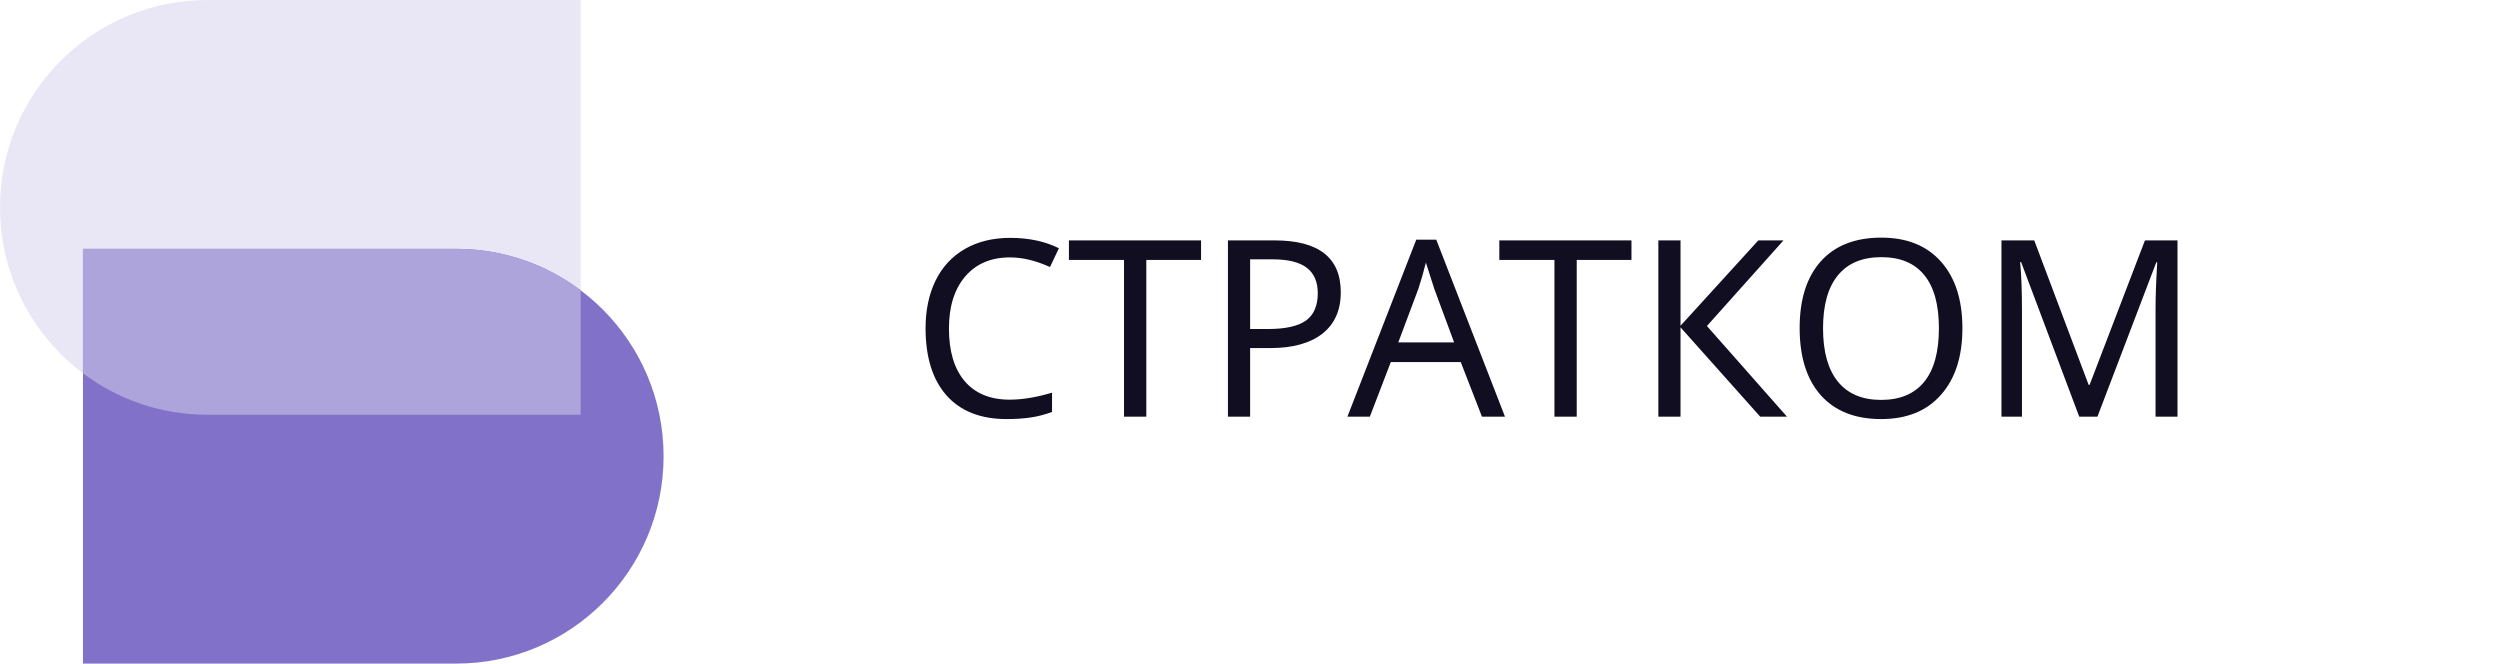
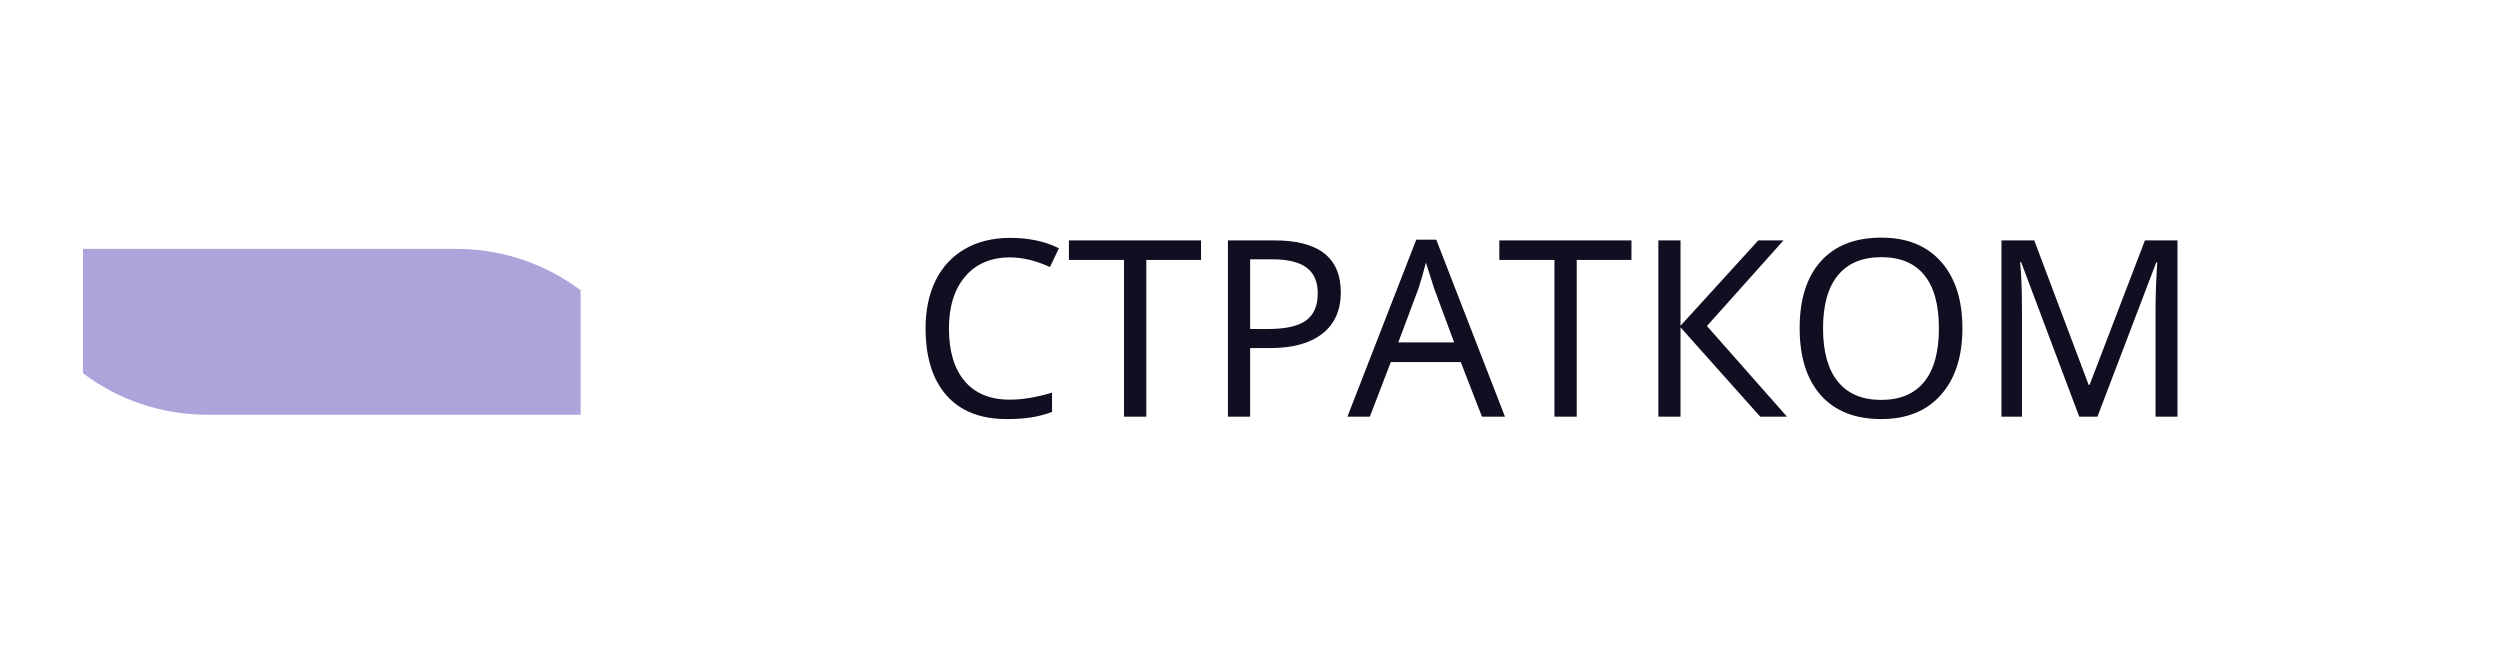
<svg xmlns="http://www.w3.org/2000/svg" width="162" height="43" viewBox="0 0 162 43" fill="none">
  <path d="M65.445 16.68C64.216 16.68 63.25 17.091 62.547 17.914C61.844 18.737 61.492 19.862 61.492 21.289C61.492 22.763 61.833 23.901 62.516 24.703C63.198 25.5 64.169 25.898 65.43 25.898C66.242 25.898 67.156 25.747 68.172 25.445V26.695C67.688 26.872 67.221 26.992 66.773 27.055C66.326 27.122 65.81 27.156 65.227 27.156C63.544 27.156 62.247 26.646 61.336 25.625C60.43 24.599 59.977 23.148 59.977 21.273C59.977 20.096 60.193 19.065 60.625 18.18C61.062 17.294 61.695 16.612 62.523 16.133C63.357 15.654 64.336 15.414 65.461 15.414C66.669 15.414 67.721 15.638 68.617 16.086L68.039 17.305C67.128 16.888 66.263 16.68 65.445 16.68ZM74.281 27H72.836V16.844H69.266V15.578H77.828V16.844H74.281V27ZM86.883 18.938C86.883 20.104 86.484 21 85.688 21.625C84.891 22.245 83.768 22.555 82.32 22.555H81.008V27H79.57V15.578H82.594C85.453 15.578 86.883 16.698 86.883 18.938ZM81.008 21.32H82.156C83.292 21.32 84.115 21.138 84.625 20.773C85.135 20.404 85.391 19.812 85.391 19C85.391 18.266 85.154 17.716 84.68 17.352C84.206 16.987 83.466 16.805 82.461 16.805H81.008V21.32ZM96.031 27L94.656 23.461H90.125L88.766 27H87.312L91.773 15.531H93.07L97.523 27H96.031ZM94.227 22.188L92.945 18.727L92.398 17.016C92.242 17.641 92.078 18.211 91.906 18.727L90.609 22.188H94.227ZM102.172 27H100.727V16.844H97.156V15.578H105.719V16.844H102.172V27ZM115.797 27H114.062L108.898 21.211V27H107.461V15.578H108.898V21.109L113.938 15.578H115.57L110.609 21.125L115.797 27ZM127.164 21.273C127.164 23.102 126.701 24.539 125.773 25.586C124.852 26.633 123.56 27.156 121.898 27.156C120.216 27.156 118.914 26.643 117.992 25.617C117.076 24.586 116.617 23.133 116.617 21.258C116.617 19.398 117.073 17.958 117.984 16.938C118.901 15.912 120.211 15.398 121.914 15.398C123.57 15.398 124.859 15.919 125.781 16.961C126.703 17.997 127.164 19.435 127.164 21.273ZM118.133 21.273C118.133 22.784 118.453 23.935 119.094 24.727C119.734 25.518 120.669 25.914 121.898 25.914C123.122 25.914 124.052 25.523 124.688 24.742C125.323 23.961 125.641 22.805 125.641 21.273C125.641 19.747 125.326 18.599 124.695 17.828C124.065 17.052 123.138 16.664 121.914 16.664C120.674 16.664 119.734 17.057 119.094 17.844C118.453 18.625 118.133 19.768 118.133 21.273ZM134.734 27L130.969 16.984H130.906C130.984 17.818 131.023 18.846 131.023 20.07V27H129.695V15.578H131.82L135.344 24.938H135.406L138.992 15.578H141.102V27H139.68V19.977C139.68 19.195 139.716 18.203 139.789 17H139.727L135.914 27H134.734Z" fill="#120E22" />
-   <path d="M37.625 26.875L13.438 26.875C6.016 26.875 -3.28875e-06 20.859 -2.63995e-06 13.438V13.438C-1.99116e-06 6.016 6.016 -8.55983e-07 13.438 -2.0719e-07L37.625 1.90735e-06L37.625 26.875Z" fill="#E9E7F5" />
-   <path d="M5.375 16.125H29.562C36.984 16.125 43 22.141 43 29.562V29.562C43 36.984 36.984 43 29.562 43H5.375V16.125Z" fill="#8171C9" />
  <path fill-rule="evenodd" clip-rule="evenodd" d="M13.438 26.875L37.625 26.875V18.811C35.379 17.125 32.588 16.125 29.562 16.125H5.375V24.189C7.621 25.875 10.412 26.875 13.438 26.875Z" fill="#AEA4DC" />
</svg>